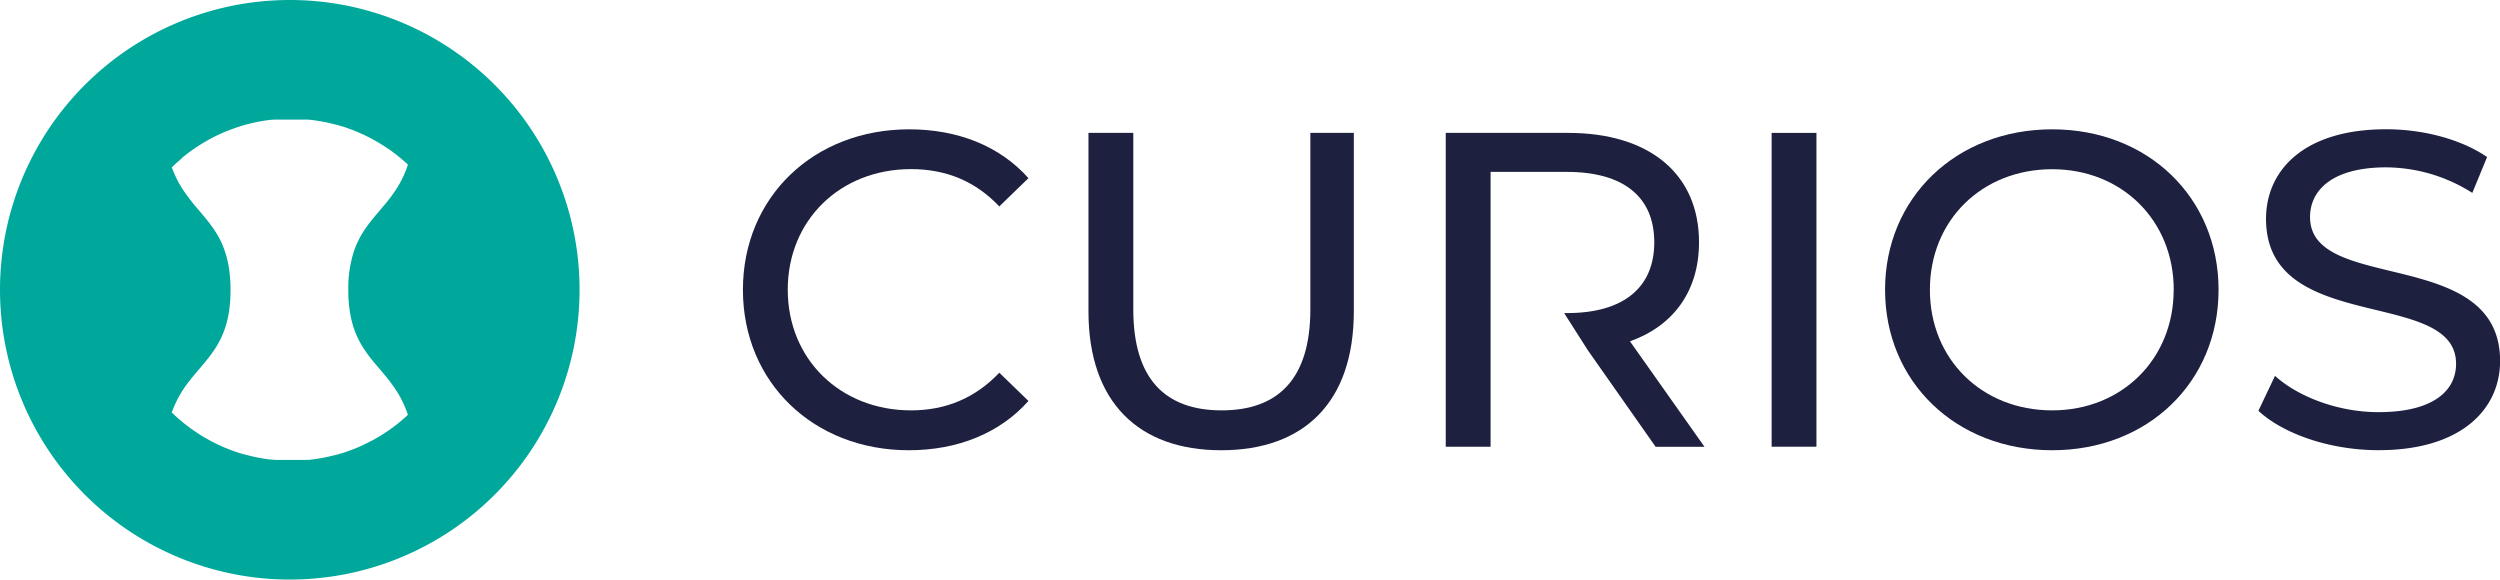
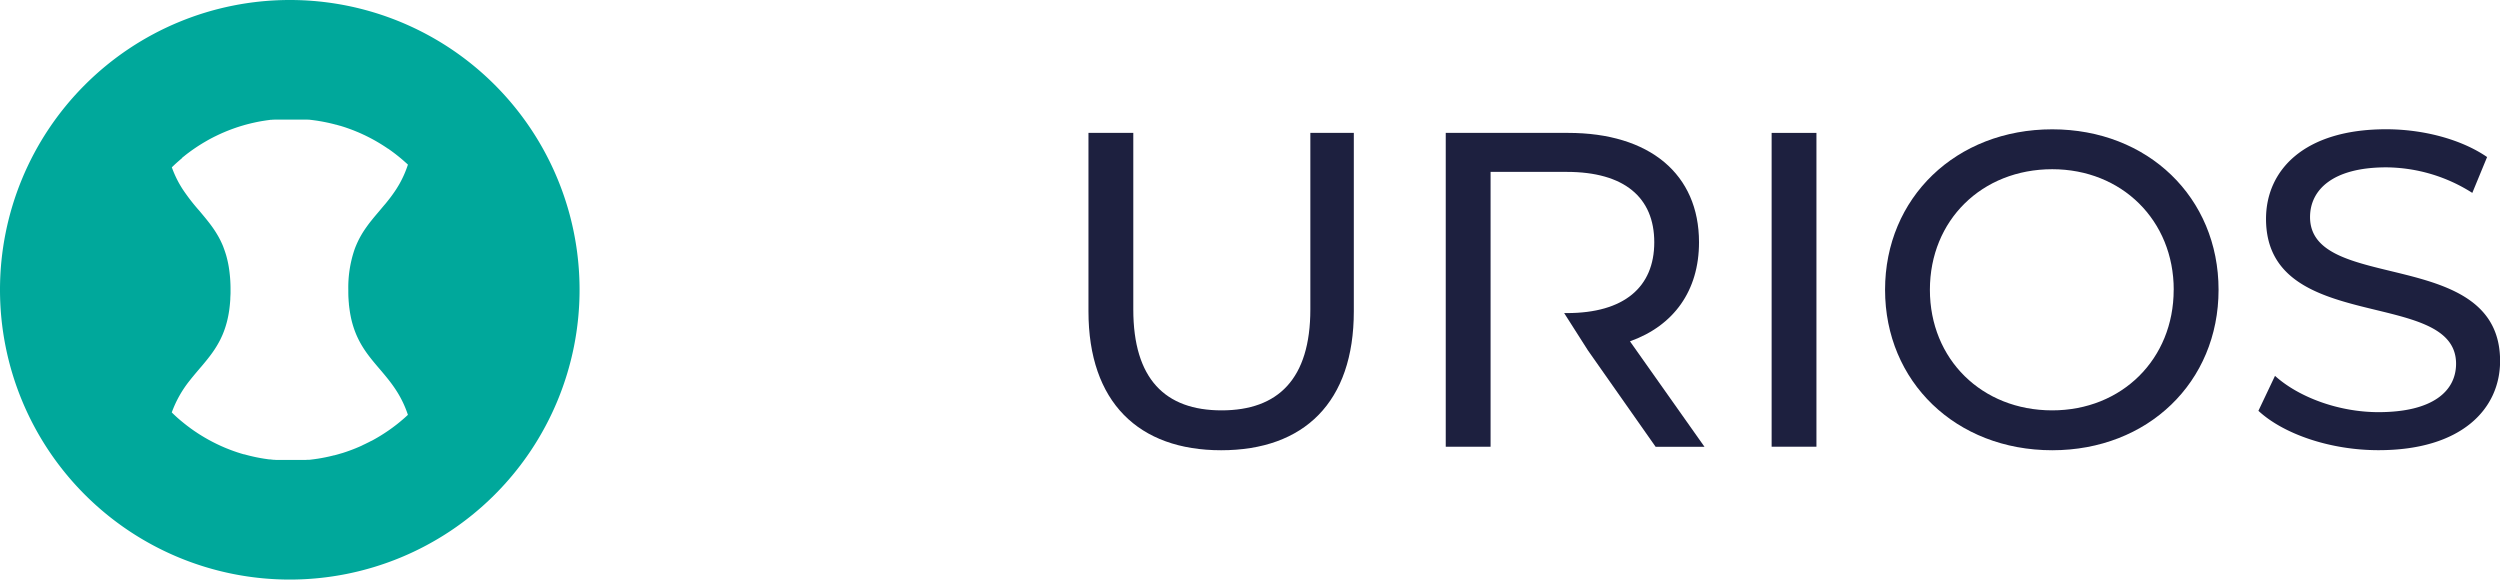
<svg xmlns="http://www.w3.org/2000/svg" width="1139.22" height="264.1" viewBox="0 0 1139.22 264.1">
-   <path d="M338.54,132.05c0-42.28,32.27-73.12,75.78-73.12,22.06,0,41.26,7.56,54.33,22.26L455.37,94.06c-11-11.64-24.51-17-40.23-17-32.28,0-56.17,23.28-56.17,54.94S382.86,187,415.14,187c15.72,0,29.2-5.52,40.23-17.16l13.28,12.87c-13.07,14.7-32.27,22.46-54.54,22.46C370.81,205.17,338.54,174.33,338.54,132.05Z" fill="#1d203f" />
  <path d="M496,141.86V60.56h20.43V141c0,31.66,14.5,46,40.24,46s40.44-14.3,40.44-46V60.56h19.81v81.3c0,41.46-22.67,63.31-60.46,63.31C518.9,205.17,496,183.32,496,141.86Z" fill="#1d203f" />
  <path d="M807.31,60.56h20.42v143H807.31Z" fill="#1d203f" />
  <path d="M859,132.05c0-41.87,32.28-73.12,76.19-73.12,43.51,0,75.78,31,75.78,73.12s-32.27,73.12-75.78,73.12C891.26,205.17,859,173.92,859,132.05Zm131.54,0c0-31.66-23.69-54.94-55.35-54.94-32.07,0-55.76,23.28-55.76,54.94S903.1,187,935.17,187C966.83,187,990.52,163.71,990.52,132.05Z" fill="#1d203f" />
  <path d="M1029.13,187.2l7.56-15.93c10.62,9.6,28.8,16.54,47.18,16.54,24.71,0,35.33-9.6,35.33-22.06,0-34.92-86.6-12.87-86.6-66,0-22.06,17.16-40.85,54.74-40.85,16.75,0,34.11,4.49,46,12.66l-6.74,16.34a73.88,73.88,0,0,0-39.22-11.64c-24.31,0-34.72,10.21-34.72,22.67,0,34.93,86.6,13.07,86.6,65.57,0,21.85-17.56,40.64-55.35,40.64C1062,205.17,1040.57,197.82,1029.13,187.2Z" fill="#1d203f" />
  <path d="M742.76,155.54c20-7.15,31.46-23.08,31.46-45.14,0-31.05-22.47-49.84-59.65-49.84H658.81v143h20.43V78.33H714c26.15,0,39.83,11.64,39.83,32.07S740.11,142.67,714,142.67h-1.23l10.83,17,30.84,43.92h22.27Z" fill="#1d203f" />
  <path d="M132.05,0A132.05,132.05,0,1,0,264.1,132.05,132,132,0,0,0,132.05,0Zm52.56,190.2,0,0-.62.55-.06.05-.61.53-.08.06-.6.51-.09.08-.6.49-.1.08-.6.49-.1.08-.61.48-.1.07-.62.48-.1.07-.62.47-.09.07-.65.47-.07.05-.67.48,0,0-.7.49h0a78.41,78.41,0,0,1-7.61,4.64l-.09,0-.68.36-.13.07-.65.33-.18.08-.62.31-.2.1-.62.3-.22.1-.6.28L165,203l-.59.27-.25.11-.59.26-.26.11-.58.24-.27.12-.58.24-.27.1-.59.24-.27.1-.59.23-.28.1-.59.22-.27.1-.61.21-.25.09-.63.22-.23.07-.66.22-.18.06-.71.22-.06,0c-1.1.34-2.22.66-3.34.95l-.15,0-.64.16-.28.07-.59.14-.33.08-.56.13-.36.08-.55.11-.38.09-.54.1-.39.08-.53.1-.41.08-.52.09-.42.07-.52.09-.43.07-.51.07-.44.07-.51.07-.44.06-.51.06-.45.06-.5.06-.46.05-.5,0-.46,0-.51.05-.46,0-.5,0-.47,0-.5,0-.47,0-.5,0-.48,0-.5,0h-.48l-.5,0h-2l-1.79,0h-.2l-.67,0h-.32l-.62,0-.37,0-.59,0-.4,0-.57,0-.41,0-.56,0-.42,0-.55-.05-.43,0-.55-.06-.42-.05-.54-.06-.43,0-.54-.07-.43-.06-.53-.08-.43-.06-.53-.08-.43-.07-.52-.09-.43-.07-.53-.1-.42-.08-.52-.1-.43-.08-.51-.11-.43-.09-.51-.11-.43-.1-.51-.12-.42-.1-.51-.12-.42-.11-.51-.13-.41-.11-.51-.14-.41-.11L111,207l-.41-.12-.5-.15-.41-.12-.5-.16-.41-.13-.5-.16-.4-.13-.49-.17-.4-.14-.5-.17-.4-.15-.49-.18-.39-.14-.49-.19-.39-.15-.49-.2-.39-.15-.49-.2-.38-.16-.49-.2-.37-.17-.49-.21-.37-.16-.49-.22-.36-.17-.49-.23-.36-.17-.49-.23-.35-.18-.49-.24-.35-.18-.48-.24-.35-.18-.48-.26-.34-.18-.49-.26-.33-.18-.48-.27-.33-.19-.49-.28-.32-.18-.48-.29-.32-.19-.48-.29-.31-.19-.48-.3L91,198l-.48-.31-.29-.19c-.17-.1-.33-.21-.49-.32l-.28-.19-.5-.33-.27-.18-.49-.34-.26-.18-.5-.36-.25-.17-.51-.37-.22-.17-.52-.39-.21-.15-.54-.41-.18-.14-.55-.43-.15-.12c-.19-.15-.39-.3-.57-.46l-.12-.09-.6-.49,0,0q-2.46-2-4.75-4.27a51.17,51.17,0,0,1,8.12-14.46c.55-.7,1.1-1.39,1.66-2.06.37-.46.74-.9,1.11-1.34s.75-.89,1.12-1.33l2.23-2.61c.73-.88,1.46-1.76,2.17-2.66,1.07-1.35,2.1-2.73,3.07-4.2l.48-.75q.48-.75.93-1.53c.46-.78.89-1.59,1.31-2.42.27-.56.54-1.14.8-1.72s.5-1.2.74-1.82c.47-1.24.89-2.55,1.27-3.94.28-1,.53-2.13.75-3.26.15-.76.28-1.54.4-2.35.23-1.61.4-3.31.51-5.12,0-.91.09-1.84.11-2.8,0-.48,0-1,0-1.47a63.18,63.18,0,0,0-.82-10.58c-.13-.78-.28-1.54-.44-2.27s-.34-1.46-.52-2.15-.39-1.37-.6-2c-.32-1-.67-1.92-1-2.83-.24-.6-.5-1.19-.77-1.76-.13-.29-.27-.57-.4-.85-.42-.84-.85-1.65-1.31-2.43s-.92-1.54-1.41-2.27c-1.13-1.72-2.35-3.32-3.61-4.88-1.07-1.34-2.18-2.64-3.3-4a89.64,89.64,0,0,1-7.62-9.83c-.51-.79-1-1.61-1.49-2.45a48.6,48.6,0,0,1-3.46-7.56l.14-.13.52-.5,0,0c.87-.83,1.77-1.64,2.68-2.43h0l.55-.48.15-.13.51-.42L83,71.9l.47-.39.25-.2.46-.36a2.75,2.75,0,0,1,.26-.22l.45-.35.28-.22.45-.34.3-.22.43-.32.31-.23.44-.32.32-.23.43-.3.33-.23.43-.3.34-.23.43-.29.34-.23.43-.28.35-.23.43-.27.36-.23.43-.26.36-.23c.15-.08.29-.17.43-.26l.37-.22.43-.25.38-.22.43-.25L94.5,64l.43-.24.39-.22.43-.23.39-.21.44-.23.39-.2.44-.23.4-.2.44-.21.4-.2.44-.21.41-.2.44-.2.41-.19.44-.2.42-.19.44-.19.43-.18.44-.19.43-.18.44-.18.43-.17.44-.17.44-.18.45-.16.44-.17.44-.16.45-.16.44-.16.45-.15.45-.16.45-.15.45-.14.46-.15.45-.14.46-.14.45-.13.47-.14.44-.13.48-.13.45-.12.47-.13.45-.11.48-.12.45-.11.48-.12.45-.1.49-.11.45-.1.5-.11.44-.09.5-.1.45-.09.5-.09.45-.08.51-.09.45-.07.51-.08.44-.07.52-.08.45-.06.52-.07.44-.06.54-.07.43,0,.54-.06.44,0,.55-.05.42,0,.56,0,.42,0,.58,0,.41,0,.6,0,.39,0,.62,0h.37l.67,0h.32l.79,0h2.49l.69,0H135l.61,0h.4l.58,0,.42,0,.56,0,.43,0,.54,0,.43,0,.54,0,.44,0,.52.05.45,0,.51.06.45.05.5.06.46.06.5.07.46.06.49.07.46.07.48.08.46.08.48.08.47.08.47.09.47.09.46.09.47.09.46.1.47.1.45.1.48.11.43.1.49.12.41.1.51.13.35.09.56.15.1,0,1.6.46.07,0,.62.18.28.09.57.18.32.1.55.18.34.11.54.19.34.12.54.19.33.12.54.2.33.12.54.21.33.12.53.22.33.13.53.22.32.13.54.22.31.14.54.23.3.14.54.24.29.14.55.25.28.13.56.27.25.13.58.28.23.12.59.3.2.1.62.33.16.08.65.35.09.05c2.08,1.14,4.11,2.38,6.07,3.69h0l.69.47.06,0c.22.15.44.3.65.46l.1.06.62.45.12.08.6.45.13.09.59.44.14.11.58.44.13.11.58.45.13.11.58.46.12.1.58.48.12.09.57.49.11.09.58.5.09.09.59.51.07.07.61.54,0,0,.63.58h0A48.31,48.31,0,0,1,182,83.85c-.49.86-1,1.68-1.51,2.48l-.27.4c-.26.39-.52.78-.79,1.16-.44.64-.89,1.26-1.35,1.87-.28.37-.55.73-.83,1.08s-.37.48-.56.71l-.56.7-.56.69c-1,1.14-1.9,2.25-2.84,3.36l-.57.67c-.75.88-1.5,1.77-2.24,2.67l-.54.68c-.82,1-1.62,2.06-2.39,3.15-.26.36-.51.72-.76,1.09a43.74,43.74,0,0,0-3,5.17l-.41.87c-.2.44-.39.88-.58,1.34-.13.3-.26.61-.38.93l-.18.47c-.11.32-.23.64-.34,1a53.8,53.8,0,0,0-2.62,17.74c0,1.51,0,2.95.12,4.33,0,.46.06.92.09,1.36l.06.67c0,.44.09.87.13,1.3,0,.21.05.42.08.63.05.42.11.83.17,1.24s.12.81.19,1.21c.1.59.22,1.17.33,1.74s.25,1.12.38,1.66c.18.72.38,1.42.58,2.11.06.17.11.34.16.5a40.66,40.66,0,0,0,1.61,4.26q.6,1.33,1.26,2.58c6.3,11.82,16.77,17.55,22,33.37C185.48,189.41,185.05,189.81,184.61,190.2Z" fill="#00a89b" />
</svg>